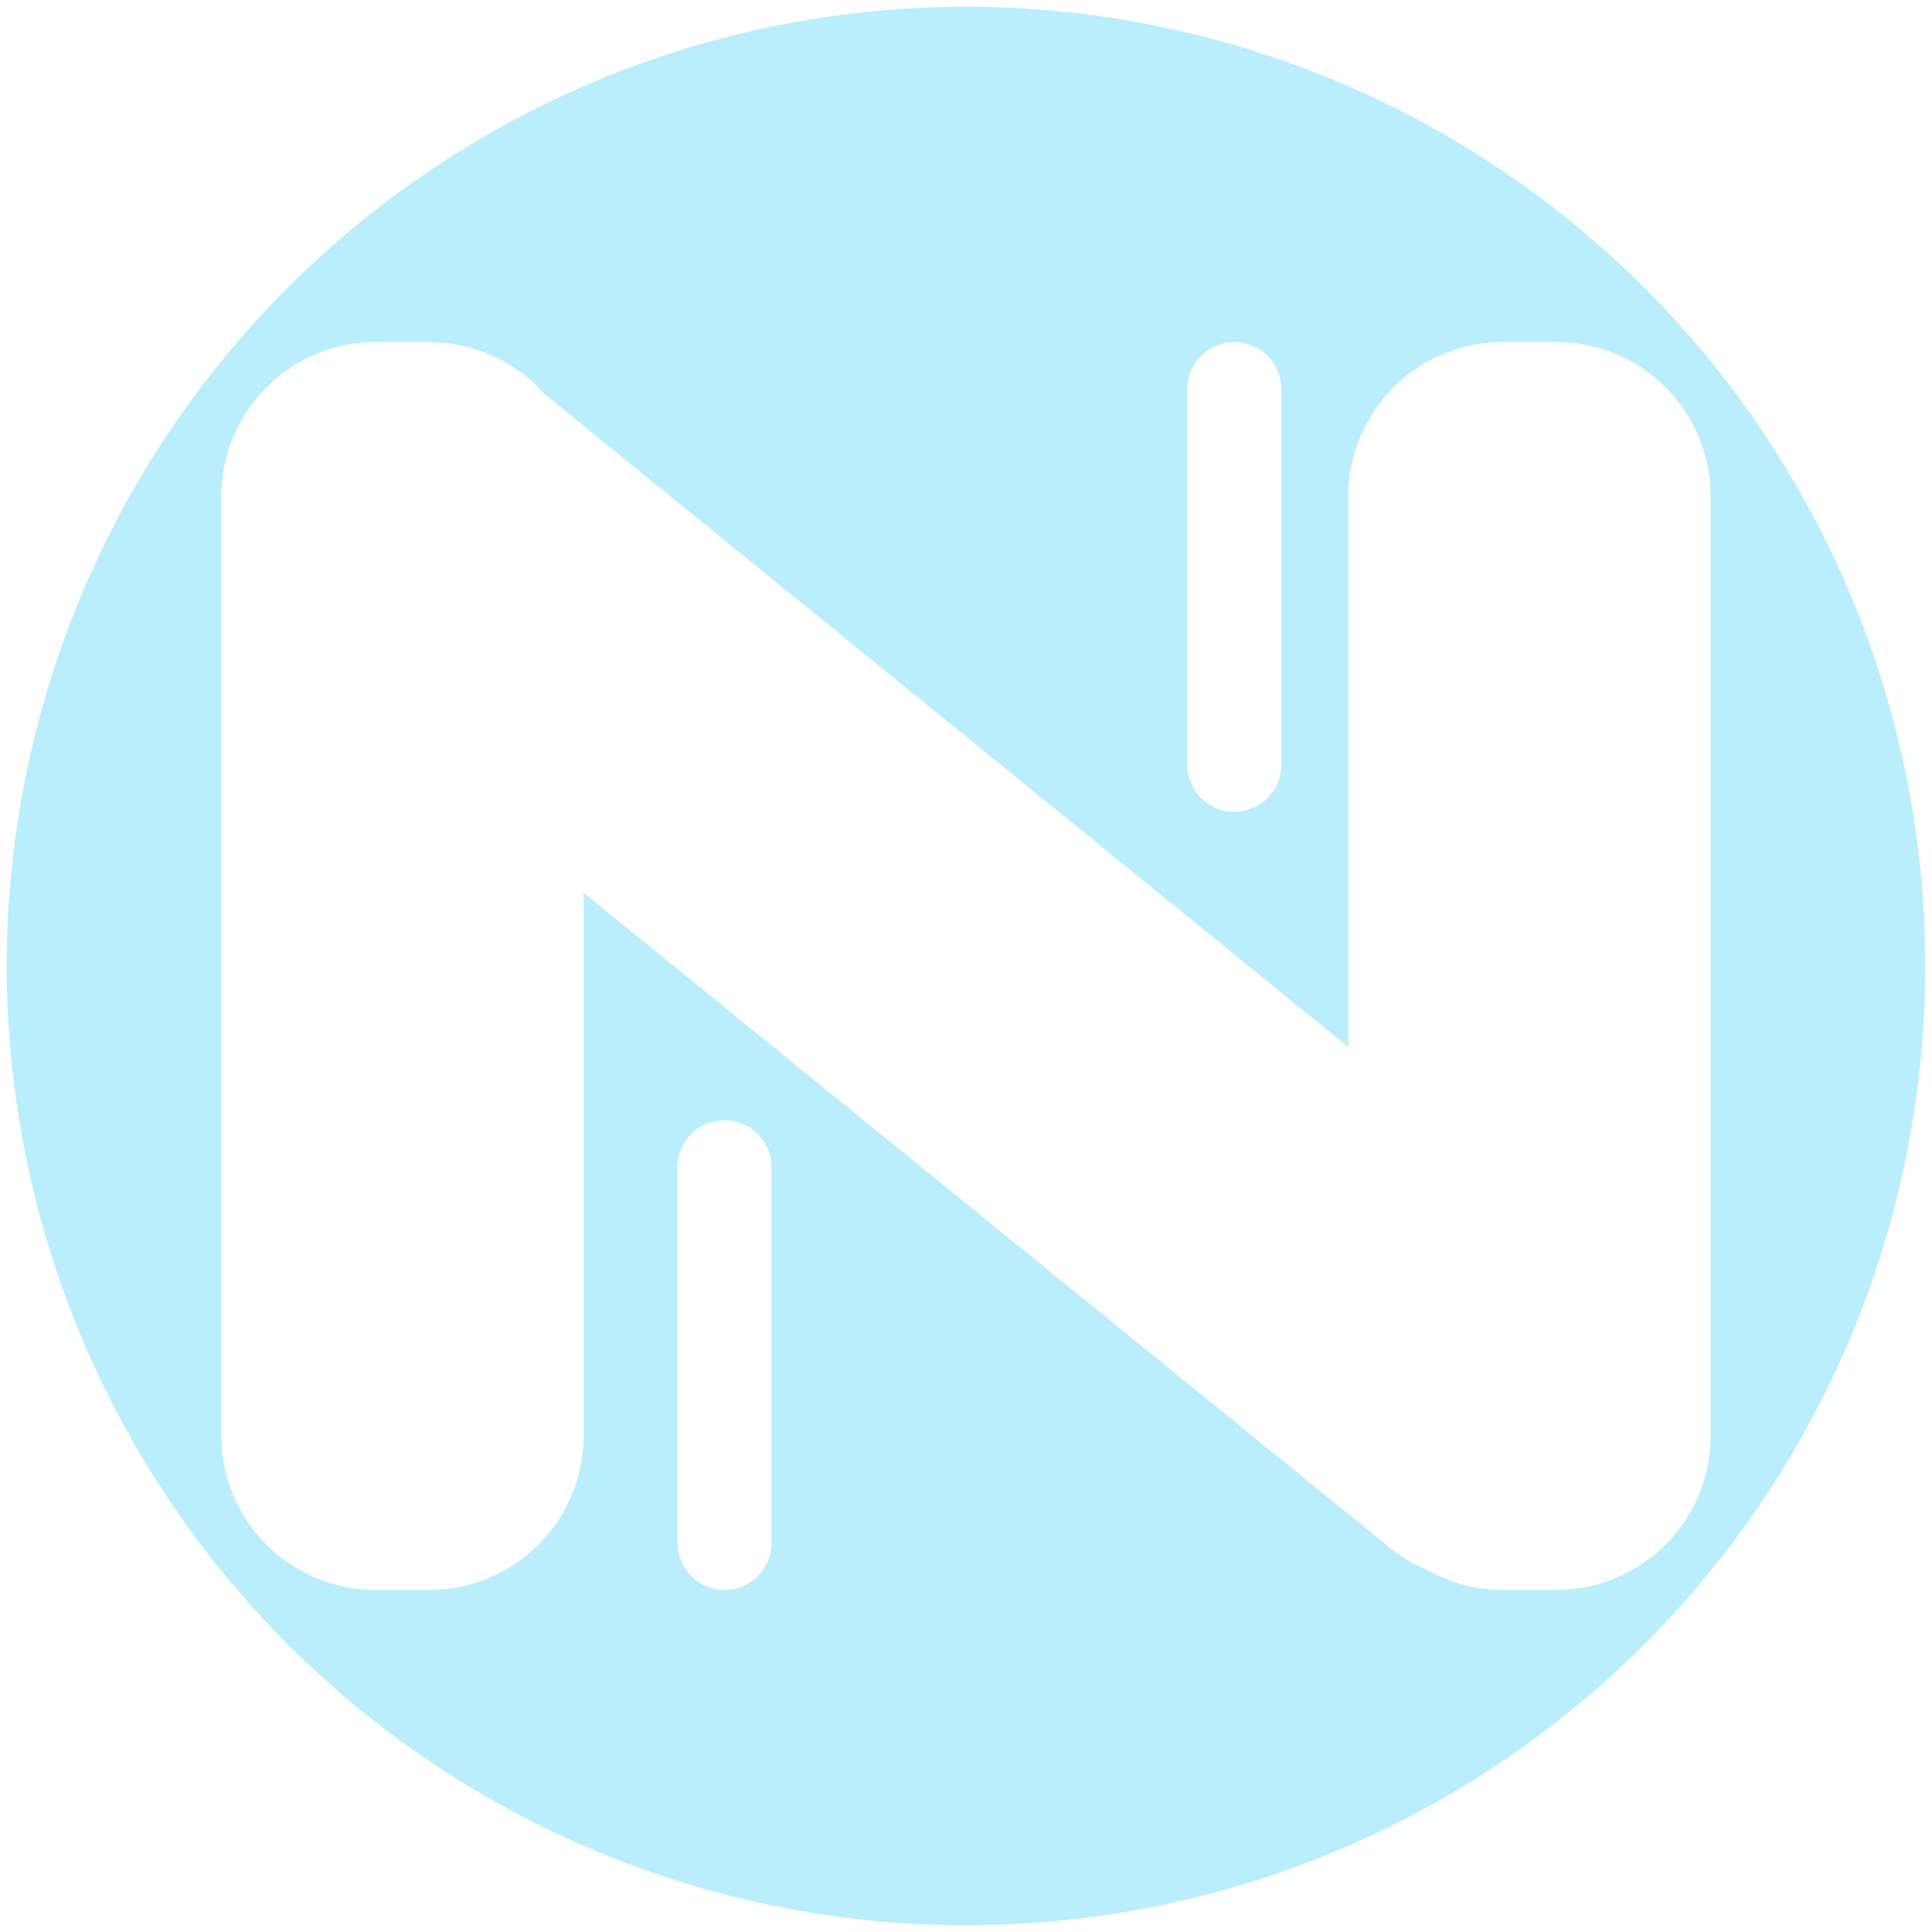
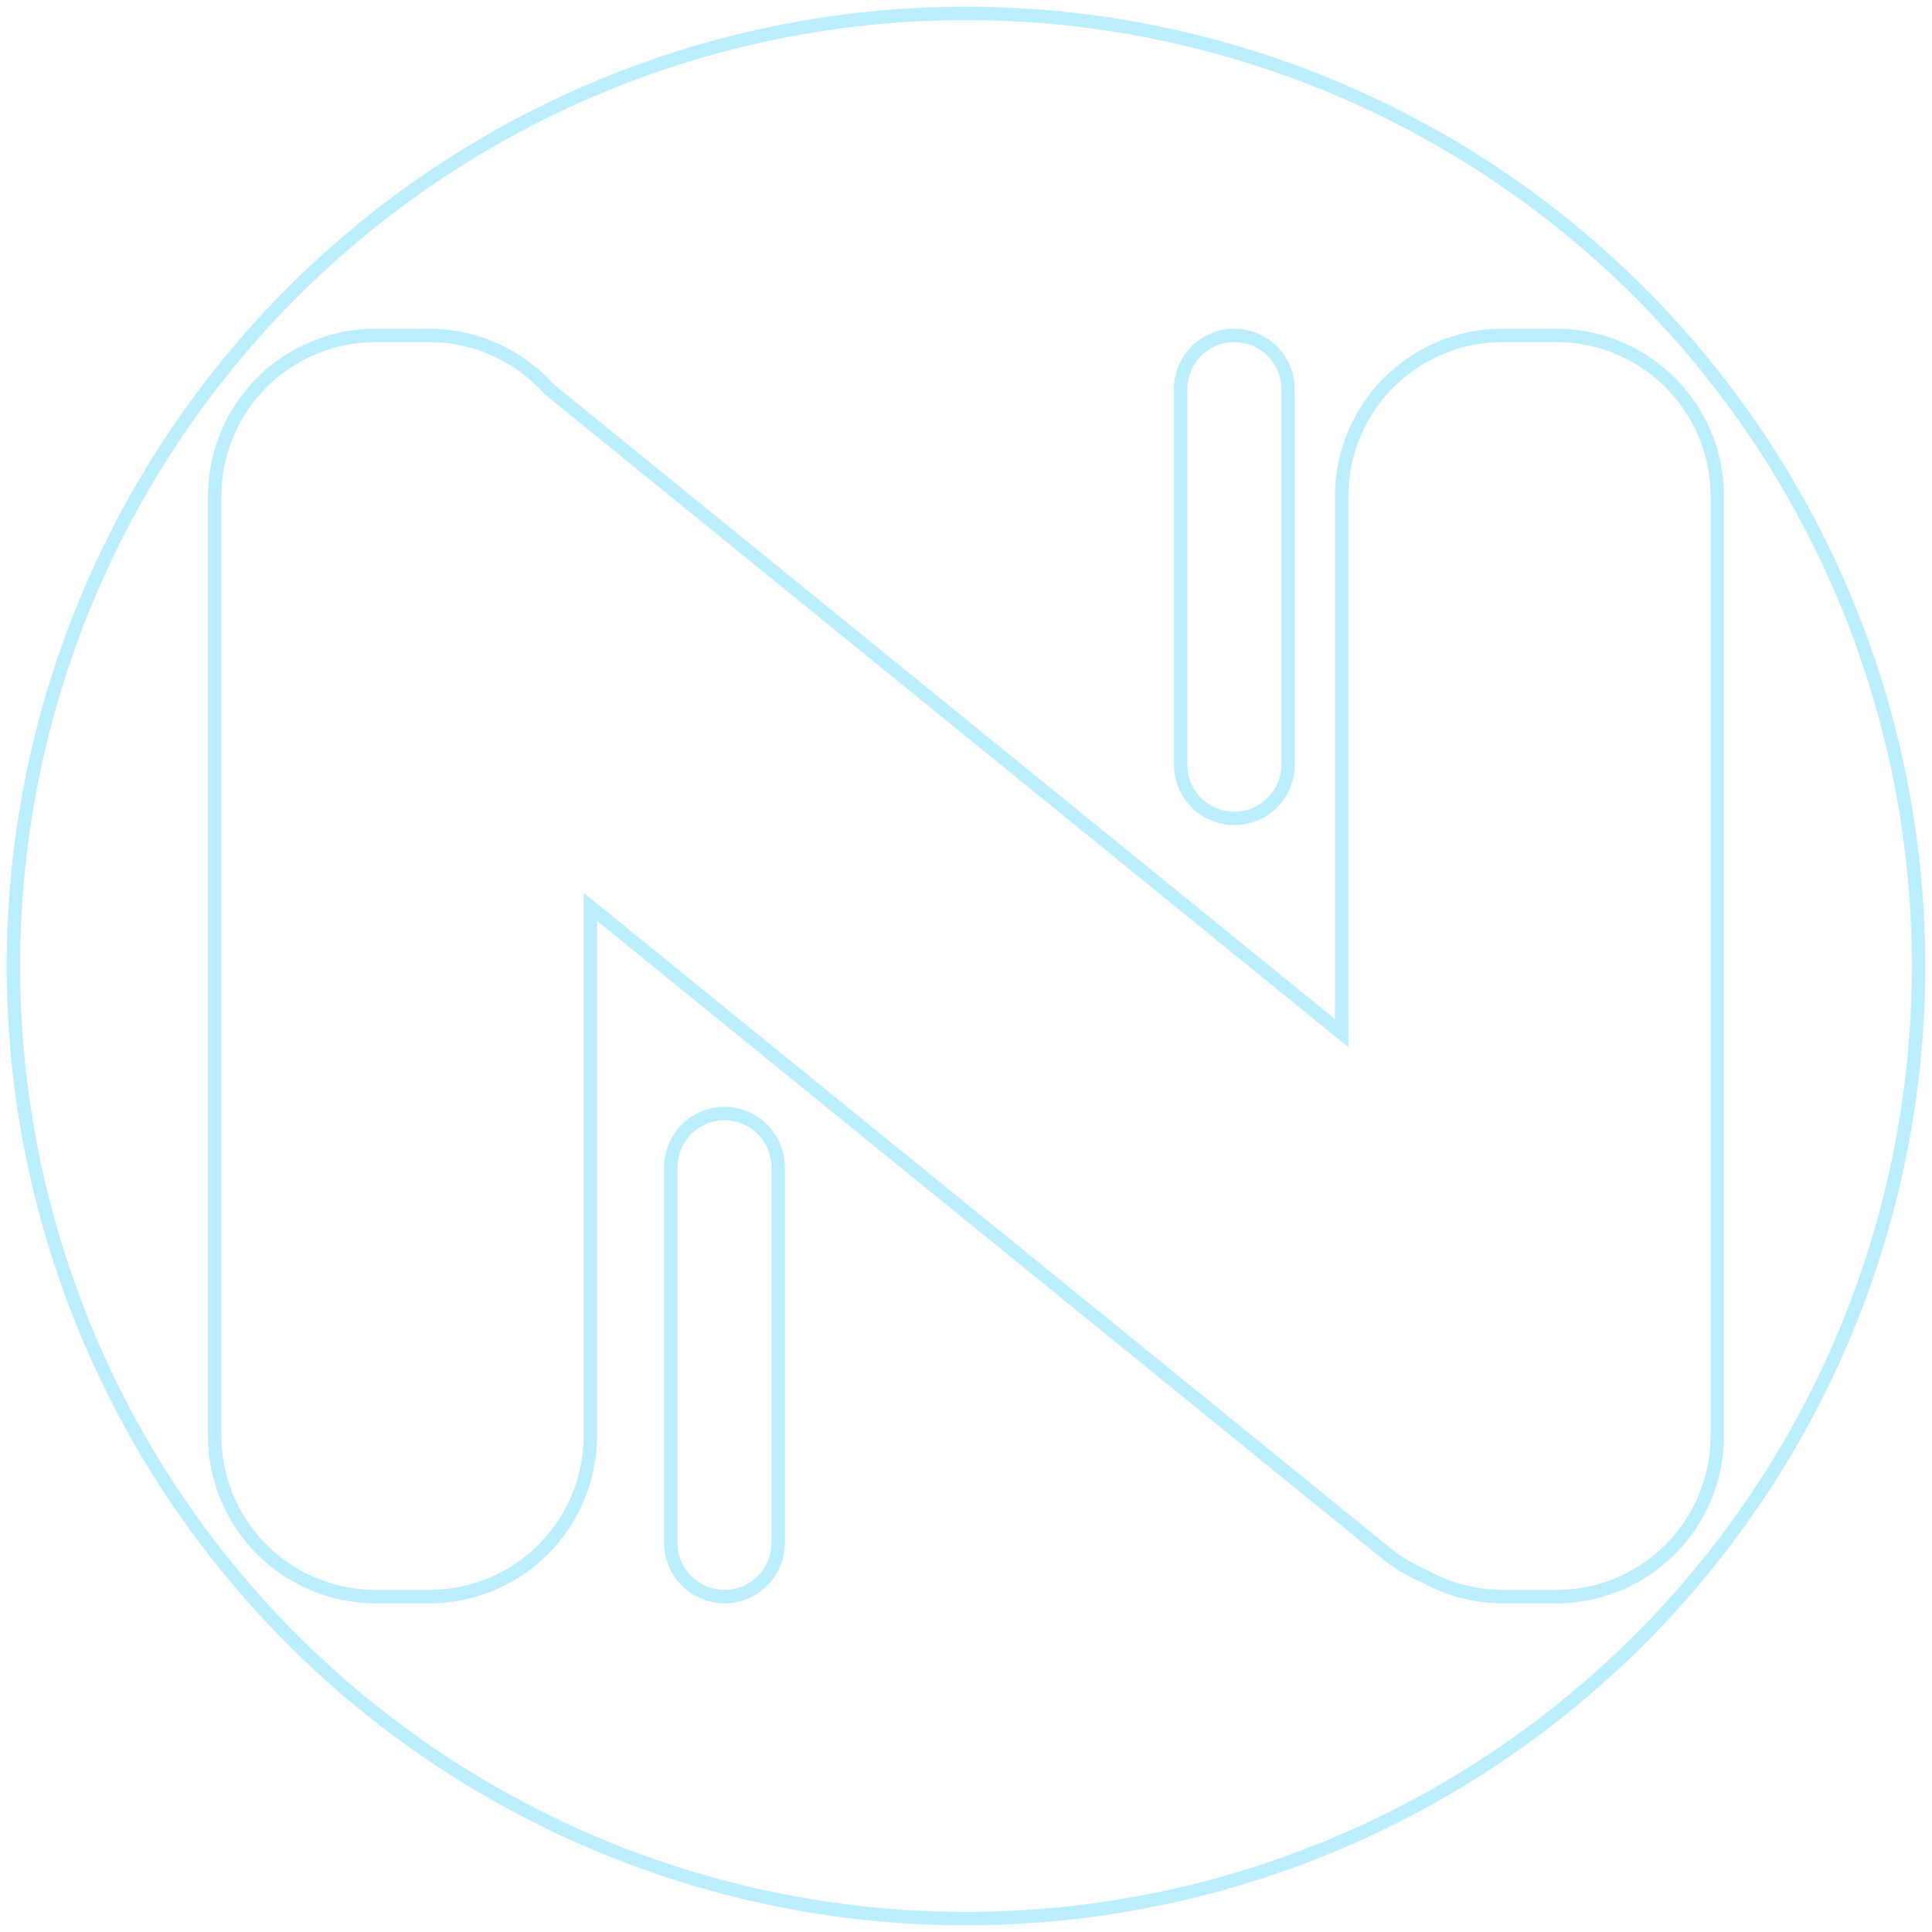
<svg xmlns="http://www.w3.org/2000/svg" id="Layer_1" data-name="Layer 1" viewBox="0 0 144 144">
  <defs>
    <style>.cls-1{fill:#bbeefd;}.cls-2{fill:none;stroke:#bbeefd;stroke-miterlimit:10;}</style>
  </defs>
-   <path class="cls-1" d="M72,1a71,71,0,1,0,71,71A71,71,0,0,0,72,1ZM88,29a4,4,0,0,1,8,0V57a4,4,0,0,1-8,0ZM58,115a4,4,0,0,1-8,0V87a4,4,0,0,1,8,0Zm58,4h-4a12,12,0,0,1-5.82-1.52,12.14,12.14,0,0,1-2.88-1.72L44,67.59V107a12,12,0,0,1-12,12H28a12,12,0,0,1-12-12V37A12,12,0,0,1,28,25h4a12,12,0,0,1,8.92,4L100,77V37a12,12,0,0,1,12-12h4a12,12,0,0,1,12,12v70A12,12,0,0,1,116,119Z" />
  <path class="cls-2" d="M72,1a71,71,0,1,0,71,71A71,71,0,0,0,72,1ZM88,29a4,4,0,0,1,8,0V57a4,4,0,0,1-8,0ZM58,115a4,4,0,0,1-8,0V87a4,4,0,0,1,8,0Zm58,4h-4a12,12,0,0,1-5.82-1.52,12.14,12.14,0,0,1-2.88-1.72L44,67.59V107a12,12,0,0,1-12,12H28a12,12,0,0,1-12-12V37A12,12,0,0,1,28,25h4a12,12,0,0,1,8.92,4L100,77V37a12,12,0,0,1,12-12h4a12,12,0,0,1,12,12v70A12,12,0,0,1,116,119Z" />
</svg>